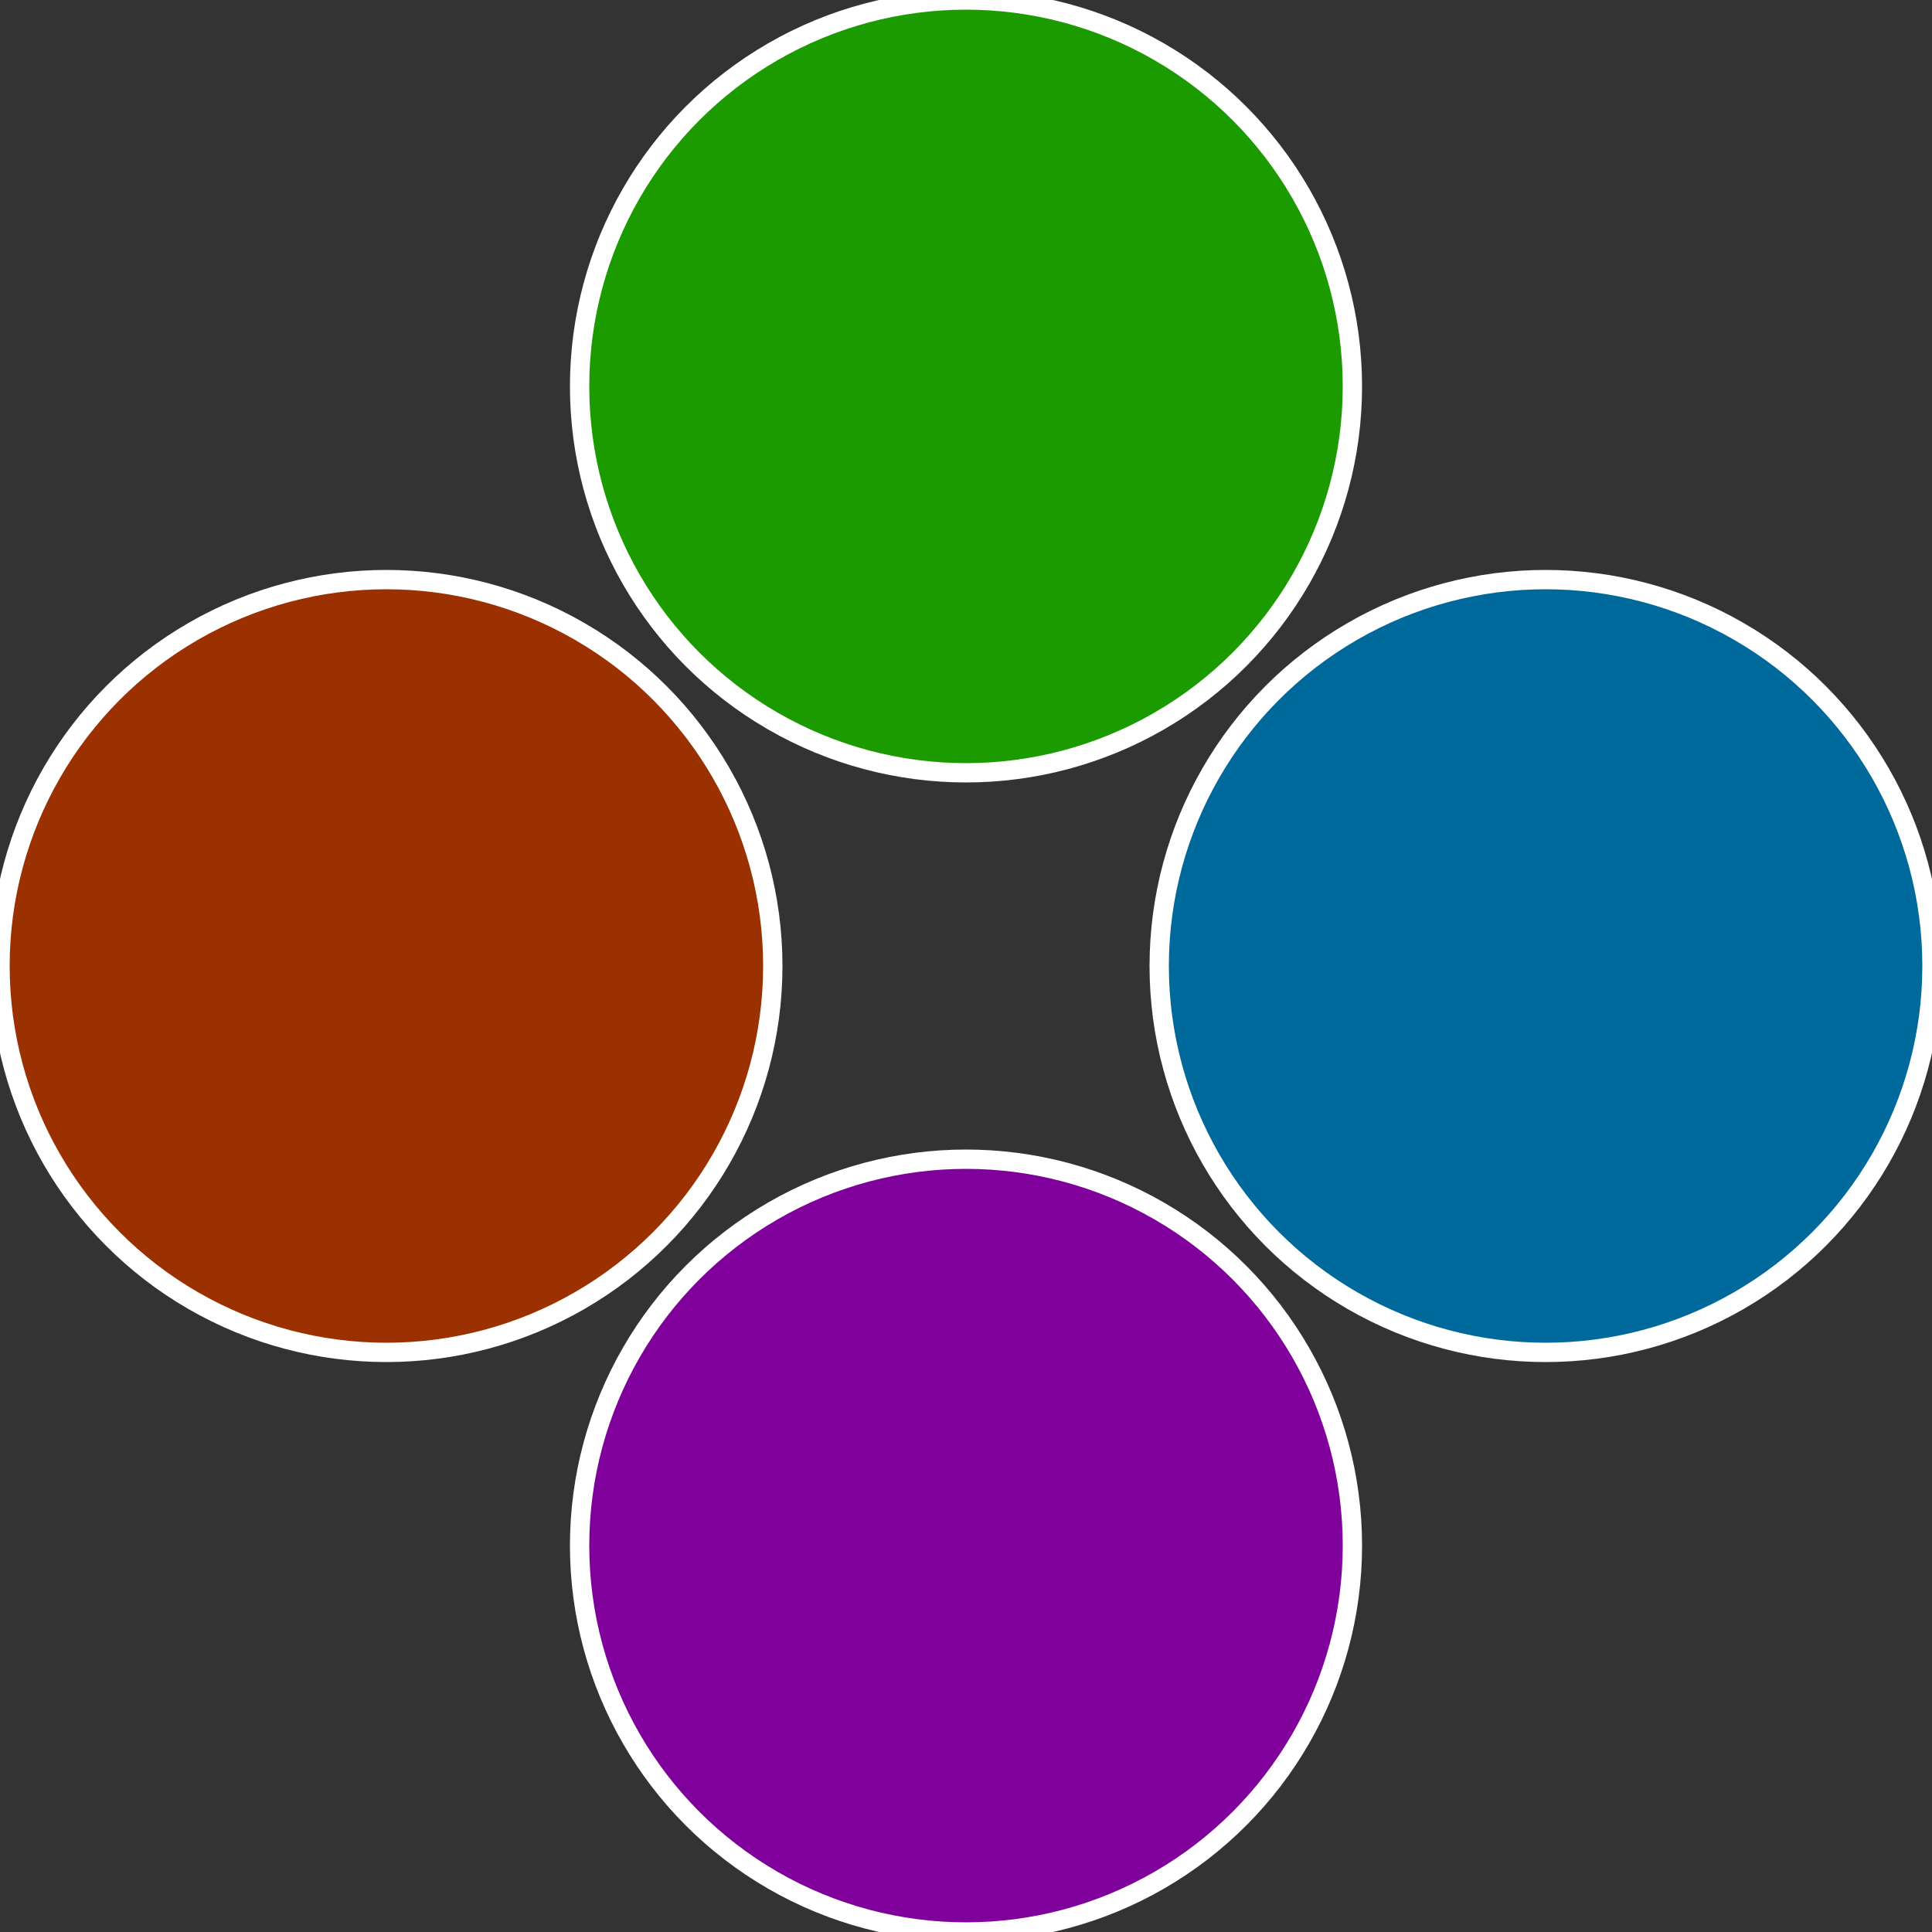
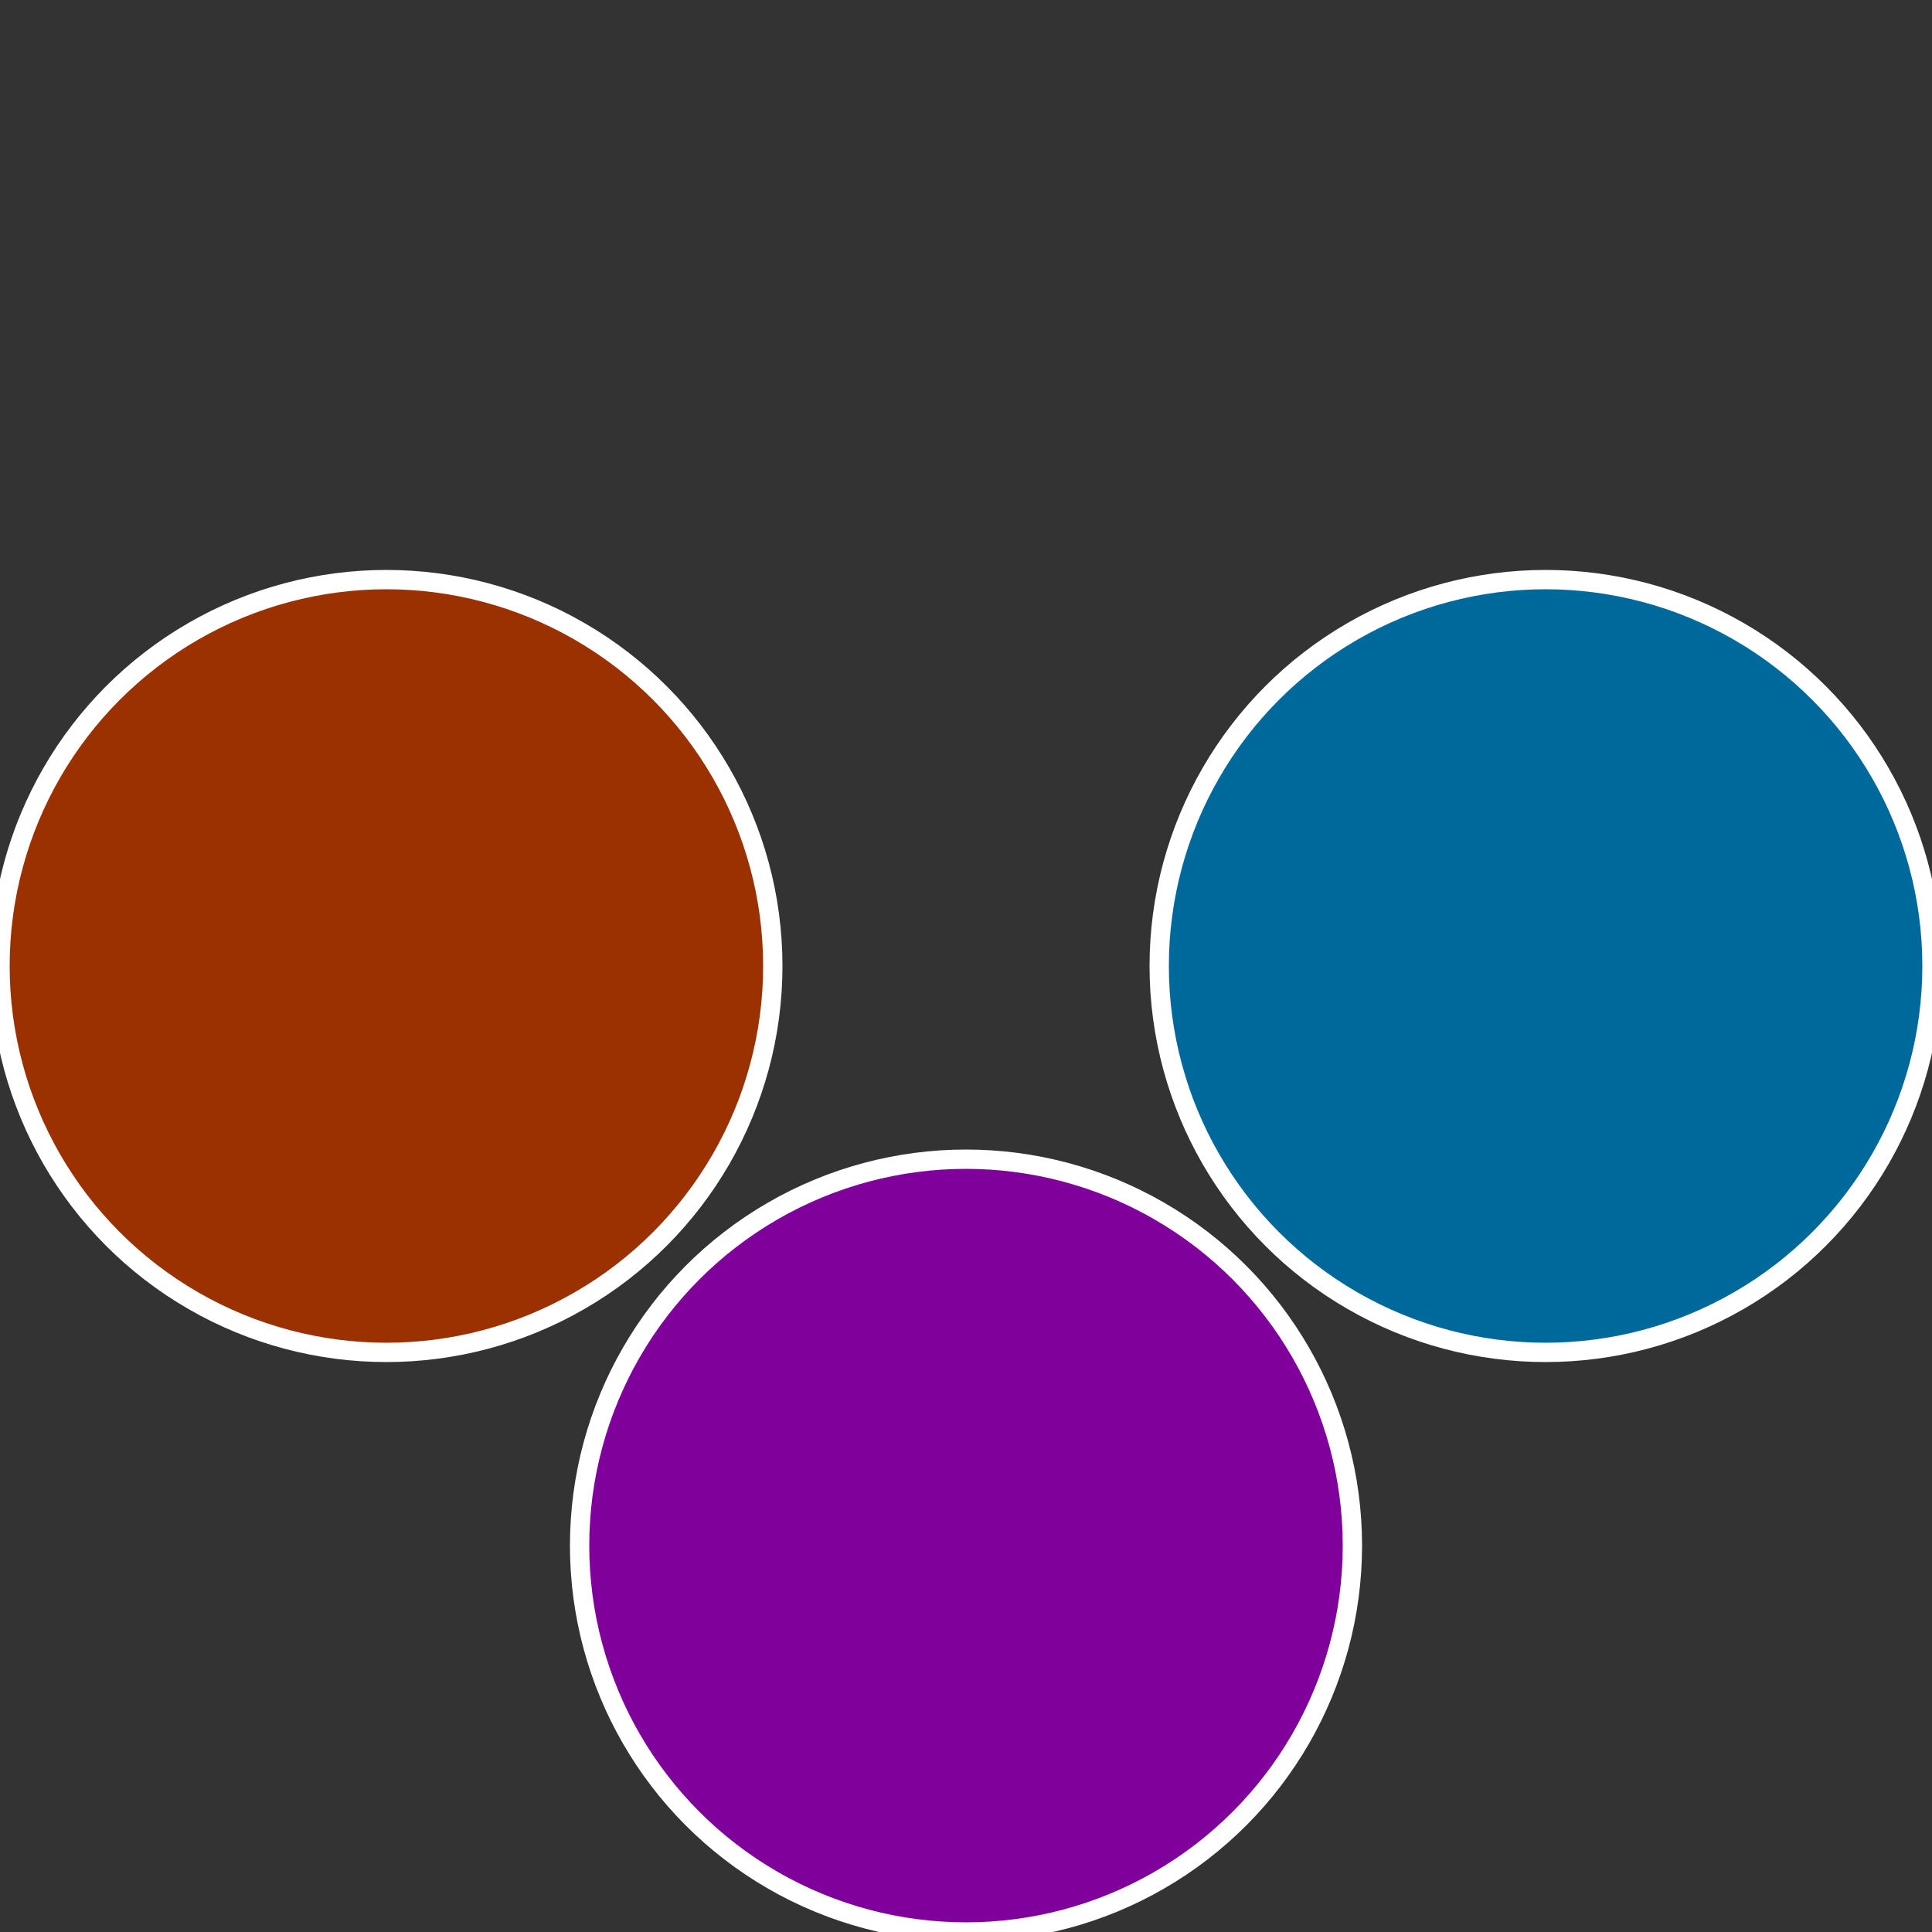
<svg xmlns="http://www.w3.org/2000/svg" width="500" height="500" viewBox="-1 -1 2 2">
  <rect x="-1" y="-1" width="2" height="2" fill="#333333" stroke="none" />
  <circle cx="0.6" cy="0" r="0.4" fill="#00699b" stroke="#fff" stroke-width="1%" />
  <circle cx="3.6739403974421E-17" cy="0.6" r="0.4" fill="#7f009b" stroke="#fff" stroke-width="1%" />
  <circle cx="-0.6" cy="7.3478807948841E-17" r="0.4" fill="#9b3100" stroke="#fff" stroke-width="1%" />
-   <circle cx="-1.1021821192326E-16" cy="-0.6" r="0.4" fill="#1c9b00" stroke="#fff" stroke-width="1%" />
</svg>